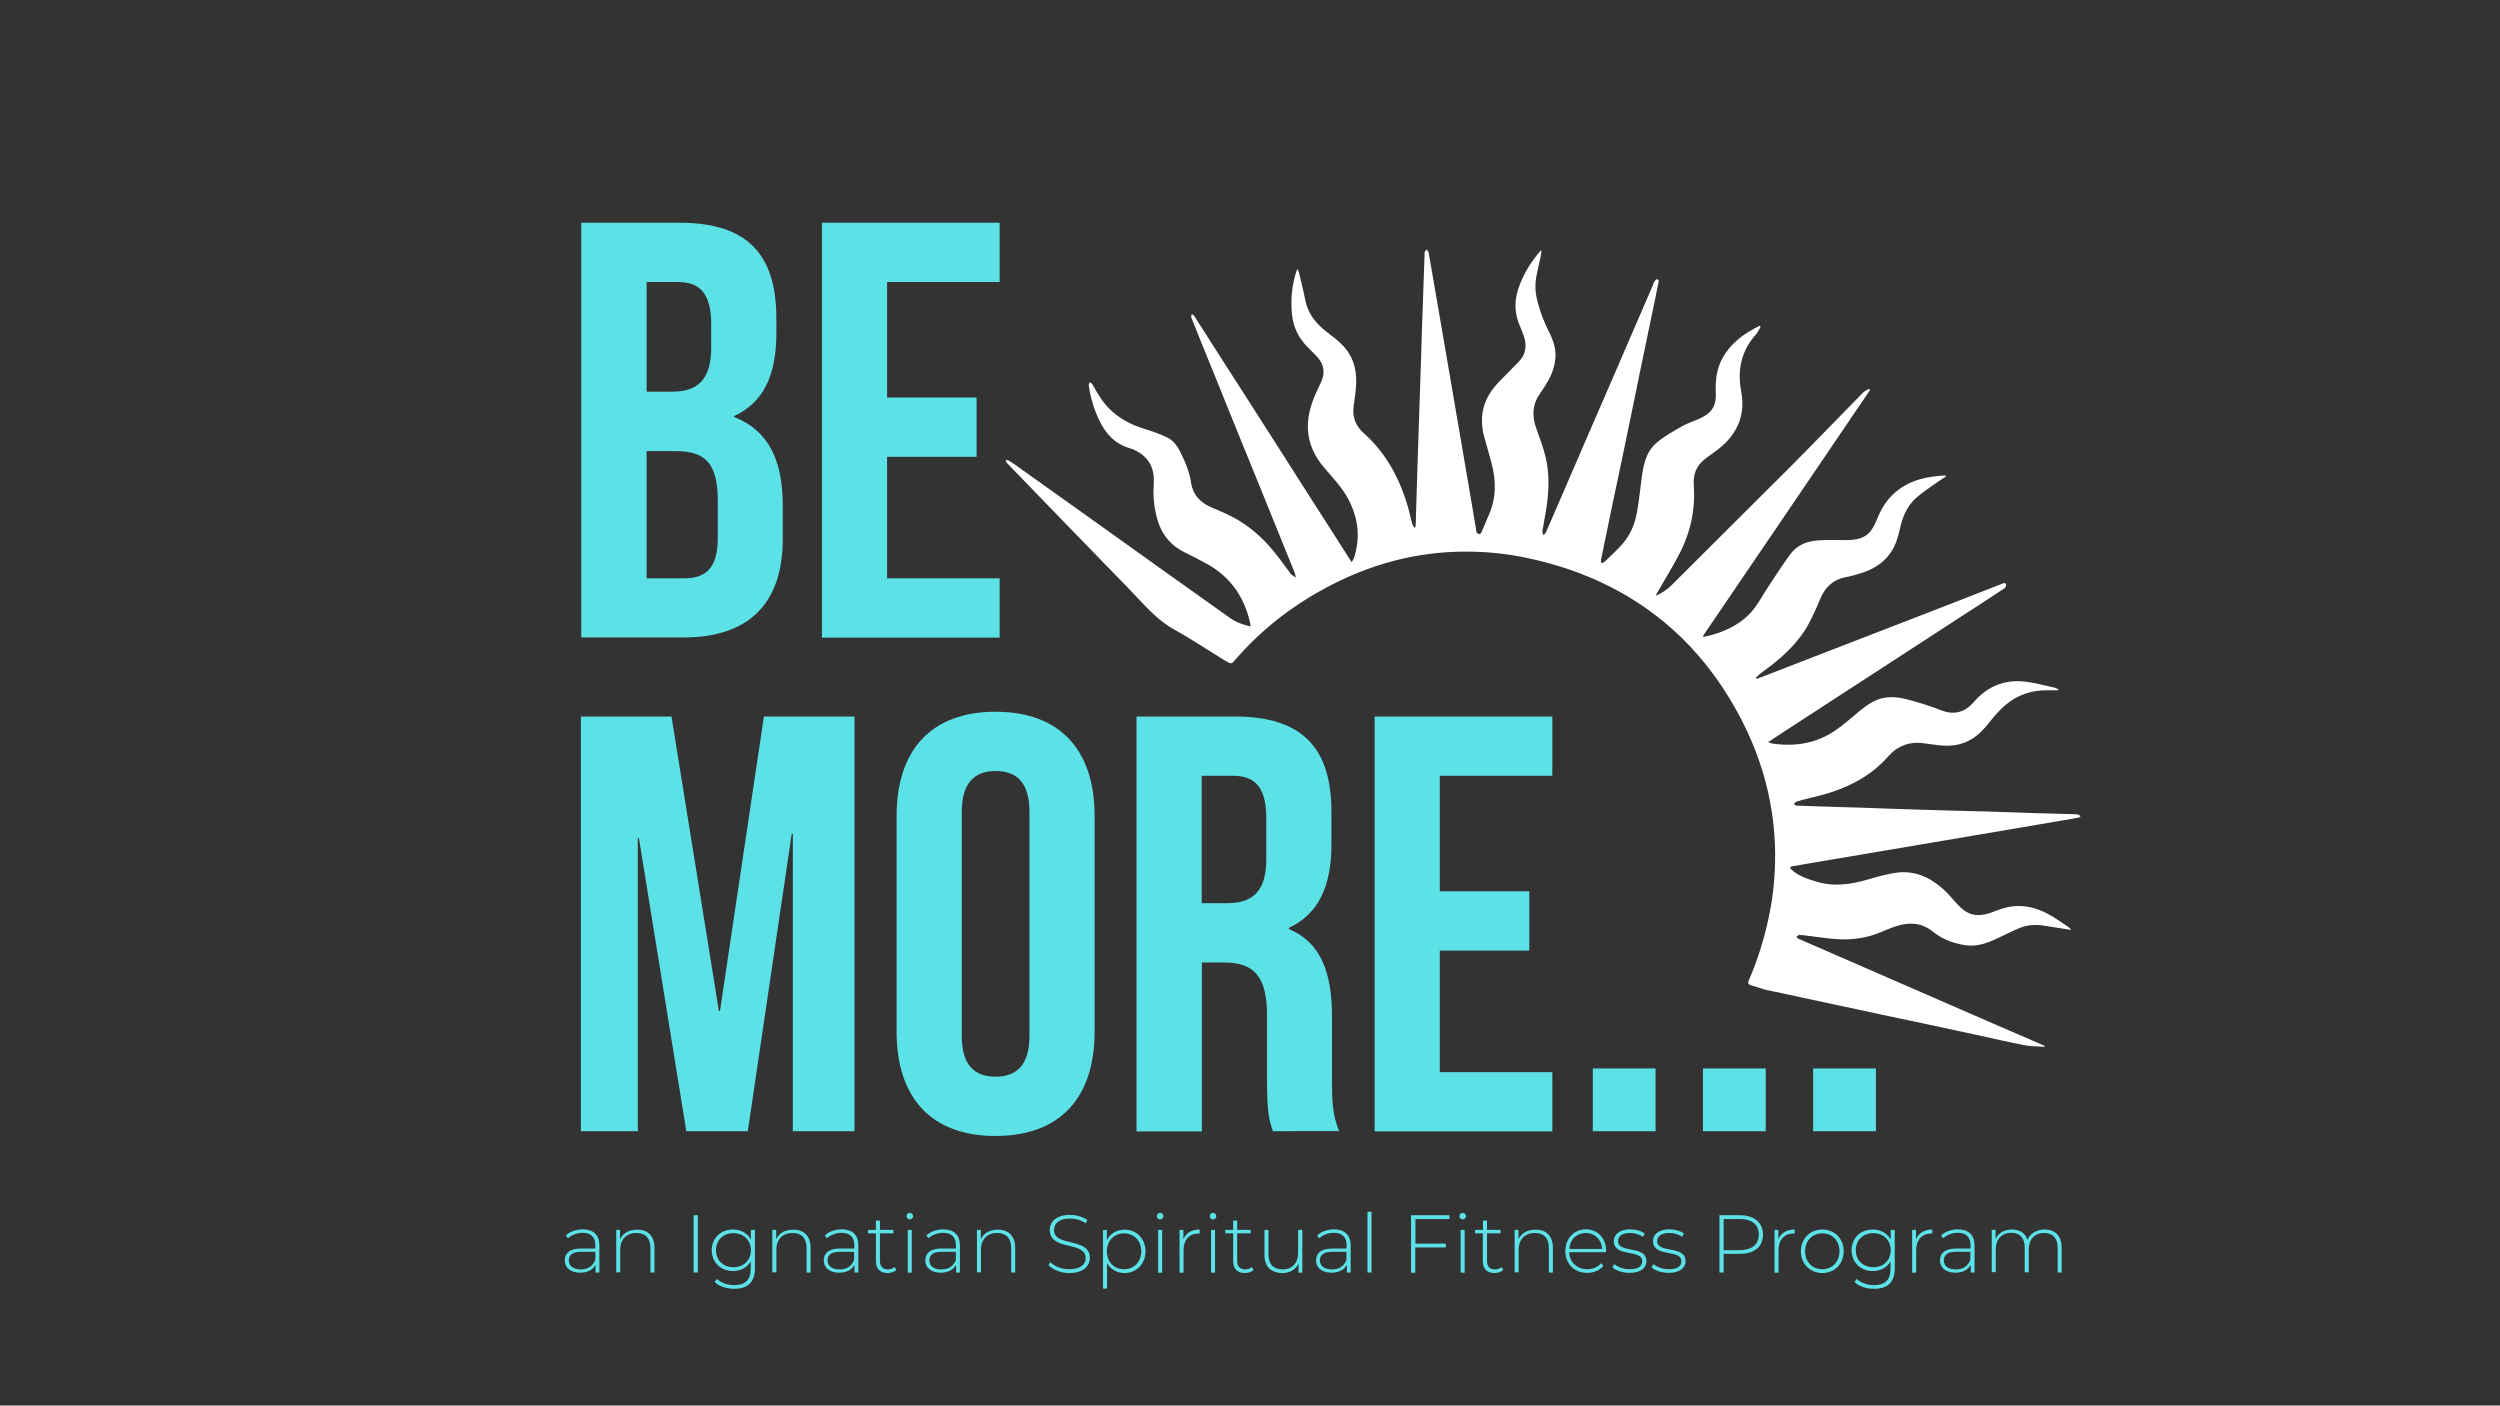
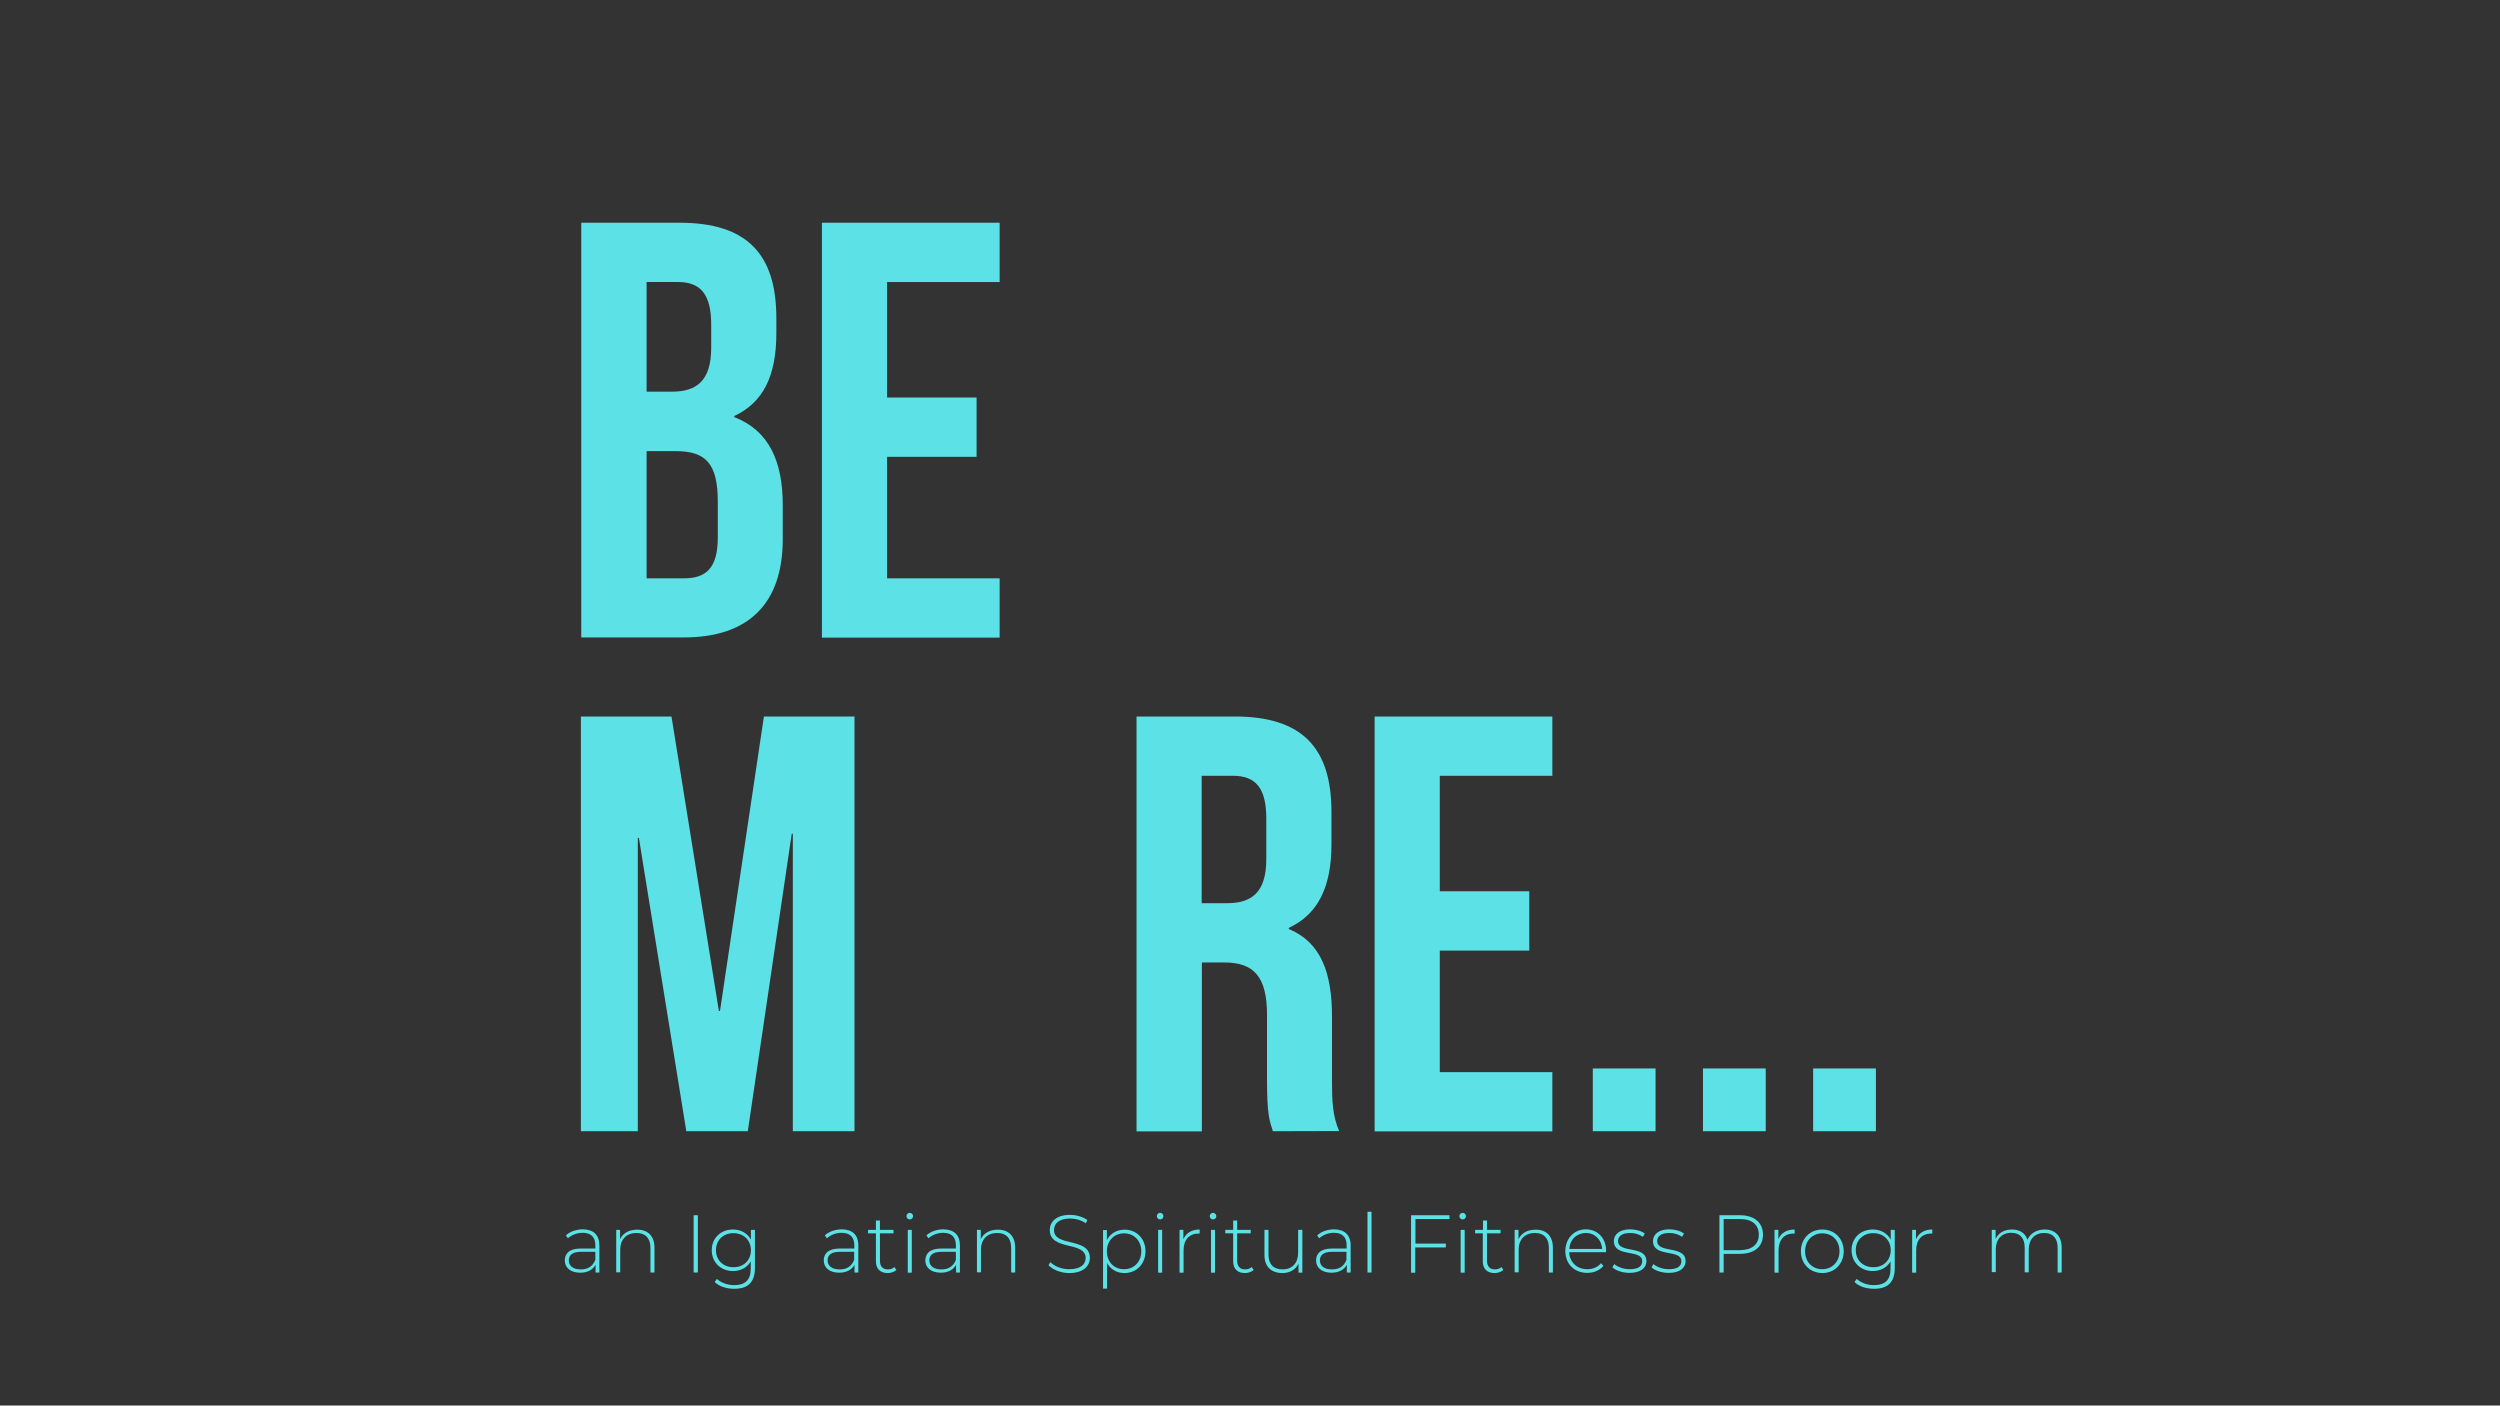
<svg xmlns="http://www.w3.org/2000/svg" id="Layer_1" x="0px" y="0px" viewBox="0 0 1366 768" style="enable-background:new 0 0 1366 768;" xml:space="preserve">
  <rect x="0" y="0" width="1366" height="768" fill="#333333" stroke="none" />
  <style type="text/css">	.st0{display:none;}	.st1{display:none;fill:#FFFFFF;}	.st2{fill:#FFFFFF;}	.st3{fill:#5CE1E6;}</style>
  <g id="Layer_1_00000065048426785141900280000016213573234963297432_" class="st0">
    <image style="display:inline;overflow:visible;enable-background:new    ;" width="5990" height="3371" transform="matrix(0.228 0 0 0.228 0.412 -0.141)">	</image>
  </g>
  <g id="Layer_2_00000129919353641432347990000009517438711431732670_">
    <g>
      <path class="st1" d="M1238.9,768.4c-397.8,0-795.7,0-1193.5,0c0-253,0-506,0-759c397.8,0,795.7,0,1193.5,0   C1238.9,262.4,1238.9,515.4,1238.9,768.4z M1147.9,659.6c-1.1-1.2-1.6-1.9-2.2-2.3c-6.6-4.3-12.9-9.1-19.8-12.7   c-9.8-5.1-20.4-7.9-31.7-6.8c-7.1,0.7-13.6,3.3-20.2,5.8c-4,1.5-8.4,2.5-12.6,2.4c-8.6-0.1-14.7-5.4-20.1-11.5   c-4.1-4.5-8.1-9.2-12.7-13.2c-12-10.6-26.1-16.8-42.3-14.7c-9,1.1-17.9,3.7-26.7,6.3c-16.1,4.7-32.2,7.1-48.8,1.9   c-8.1-2.5-15.9-5.2-22.4-11c-0.6-0.6-1-1.4-1.5-2.2c0.8-0.4,1.5-0.9,2.3-1c5.7-1,11.4-2,17.1-3c40.5-6.9,81-13.7,121.5-20.6   c29.7-5,59.4-10,89.1-15c12.5-2.1,25-4.2,37.5-6.4c0.8-0.1,1.5-1,2.3-1.6c-0.8-0.5-1.5-1.1-2.3-1.4c-0.9-0.3-1.8-0.3-2.8-0.3   c-12.2-0.3-24.3-0.6-36.5-1c-15.4-0.5-30.7-1.1-46.1-1.6c-18.7-0.6-37.4-1-56.1-1.6c-20.3-0.6-40.6-1.4-61-2.1   c-19.6-0.7-39.2-1.2-58.7-1.9c-1,0-1.9-0.9-2.9-1.3c0.9-0.8,1.6-2.2,2.6-2.5c5.3-1.6,10.7-3,16.2-4.2c26.8-6.3,51-17,69.6-38.4   c8.2-9.4,19.3-13.2,31.9-11.6c6.2,0.8,12.5,1.9,18.7,2.3c13.6,0.8,25.6-3.4,35.2-13.1c5.2-5.2,9.4-11.2,14.3-16.7   c11.7-13.2,26.1-21.1,44-21.5c4.3-0.1,8.7,0,13.1,0c0.1-0.3,0.1-0.6,0.2-0.8c-1-0.5-2-1.2-3.1-1.5c-8.6-1.9-17.1-4.3-25.8-5.5   c-20.1-2.9-36.8,3.5-50,19.1c-7.3,8.6-17.2,12.3-29.5,7.5c-9.3-3.6-19-6.6-28.6-9.3c-7.3-2.1-14.9-3.6-22.7-2.7   c-9.8,1.2-17.5,6.4-24.9,12.5s-14.6,12.6-22.5,18c-17.7,12.2-37.6,15.4-58.6,12.4c-1.2-0.2-2.3-0.7-4.1-1.4c5-3.3,9.2-6,13.4-8.8   c31.1-20.2,62.1-40.3,93.2-60.5c26.4-17.1,52.7-34.3,79.1-51.4c11.3-7.3,22.6-14.6,33.8-22c0.9-0.6,1.6-2.4,1.3-3.4   c-0.4-2-2-1.4-3.5-0.8c-27.2,10.6-54.3,21.2-81.5,31.7c-48.3,18.7-96.6,37.4-144.9,56.1c-0.6,0.2-1.4,0.2-2.1,0.3   c-0.1-0.3-0.3-0.6-0.4-0.9c1.6-1.4,3.1-2.9,4.7-4.2c4.6-3.6,9.3-6.9,13.7-10.6c11.7-9.7,22.3-20.4,29.8-33.8   c4.4-7.8,8-16.1,11.4-24.4c4.5-10.9,11.7-18,23.5-20.3c4.9-1,9.7-2.3,14.4-3.8c11-3.5,20.6-9.1,27.4-18.8c4.6-6.5,7-14,8.7-21.7   c2.4-10.9,6.4-21.2,14.7-28.9c5.8-5.4,12.6-9.6,19.1-14.3c3-2.1,6.1-4.1,9.1-6.1c-0.1-0.3-0.2-0.7-0.2-1c-2.5,0.2-4.9,0.2-7.4,0.5   c-11.4,1.3-22.4,3.8-32.3,9.9c-10.9,6.7-18.5,16.3-23.3,28.2c-1.7,4.3-3.6,8.7-6.3,12.4c-5.8,8-14.5,9-23.6,9   c-8.6-0.1-17.3-0.3-25.9,0.4c-9.9,0.7-19,4.2-25.1,12.4c-7.3,9.8-13.8,20-20.6,30.2c-4.6,6.9-8.4,14.3-13.5,20.8   c-10.2,13.2-24.4,20.4-40.3,24.7c-2.1,0.6-4.3,1-6.5,1.6c-0.2-0.3-0.4-0.5-0.7-0.8c51.7-76.1,103.4-152.3,155.1-228.4   c-0.4-0.4-0.7-0.8-1.1-1.2c-1.9,1.3-4.2,2.3-5.8,3.9c-22.8,23.1-45.3,46.5-68.1,69.4c-36.4,36.5-73,72.8-109.5,109.2   c-4,4-8.5,7-14.5,9.5c0.8-1.6,1.1-2.4,1.6-3.1c6.6-11.5,13.6-22.7,19.8-34.4c10.6-20.1,15.7-41.5,14.1-64.3   c-0.6-8.4,1.2-16.2,7.2-22.3c3.1-3.1,6.8-5.7,10.4-8.2c8.4-5.9,15.8-12.6,21-21.6c6.5-11.2,7.8-23.3,5.5-35.7   c-3.8-19.8-0.2-37.6,13.4-52.9c1.9-2.1,3.1-4.9,4.6-7.4c-0.3-0.3-0.6-0.6-0.9-1c-2.7,1.4-5.4,2.8-8,4.3   c-10.8,6.2-20,14.2-26.3,25.2c-5.7,10-7,20.9-6.5,32.1c0.6,12.3-3.5,19.2-14.7,24.3c-5.6,2.6-11.6,4.5-17,7.6   c-8.1,4.6-16.3,9.2-23.3,15.1c-9.8,8.3-12.2,20.5-13.9,32.7c-1.4,10.4-2.4,21-4.2,31.3c-1.9,10.9-5.9,21.2-13.3,29.7   c-5.2,6-11.2,11.3-16.9,16.8c-0.8,0.8-2,1-3,1.5c-0.1-1.1-0.6-2.4-0.4-3.4c3.6-17.8,7.3-35.7,11-53.5c3.6-17.5,7.4-35,11-52.5   c4.4-21.5,8.7-43,13.2-64.5c5.3-25.6,10.7-51.2,16-76.9c0.7-3.1,1.3-6.3,1.9-9.4c0.3-1.5,1-3.4-1.2-3.7c-0.8-0.1-2,1.6-2.7,2.6   c-0.8,1.3-1.2,2.9-1.8,4.3C746.1,90.1,734.1,118,722,146c-8.1,18.8-16.3,37.6-24.4,56.4c-11,25.6-22,51.1-33.1,76.7   c-1.7,4-3.4,8-5.2,11.9c-0.4,0.8-1.5,1.3-2.3,2c-0.3-1-0.6-2-0.9-3c-0.1-0.3,0.1-0.6,0.1-0.9c1.3-7.2,2.7-14.4,3.8-21.7   c2.4-15.4,3-31-0.6-46.2c-2.2-9.3-5.5-18.4-8.8-27.4c-4.1-11.4-3.7-22,3.4-32.2c2.8-4,5.4-8.1,7.8-12.3c3.5-6.2,5.8-12.8,6.5-19.9   c1-8.9-1.6-17-5.6-24.8c-4.8-9.4-8.4-19.1-11-29.3c-2-8-2.3-15.9-0.6-24c1.4-6.6,2.8-13.1,4.2-19.7c0.2-1,0-2,0-3.6   c-9.5,11-16.6,22.5-21.1,35.6c-3.3,9.5-3.9,19.3-0.9,29c1.6,5,3.9,9.8,5.7,14.8c3.2,9.1,2.2,17.5-4.8,24.7   c-5.9,6-11.8,12.2-17.8,18.2c-14.4,14.5-19.3,31.6-13.9,51.5c2.2,8.2,4.6,16.3,6.7,24.5c4.2,16,4.5,31.9-2.3,47.4   c-2.4,5.6-4.7,11.3-7.1,16.9c-0.3,0.7-1.3,1.5-1.9,1.5c-0.9-0.1-1.8-0.8-2.4-1.6c-0.4-0.5-0.4-1.4-0.5-2.1   c-2.2-13.2-4.4-26.3-6.7-39.5c-8.5-49.5-17-99.1-25.5-148.6c-4-23.3-8-46.7-12.1-70c-0.2-1-1.3-1.9-2-2.8c-0.6,1-1.6,2-1.7,3   c-0.6,15-1.1,30-1.6,44.9c-0.6,17.1-1.1,34.3-1.6,51.5c-0.6,17.1-1.1,34.3-1.7,51.4c-0.6,16.8-1.1,33.7-1.7,50.5   c-0.5,17.1-1,34.3-1.6,51.4c-0.1,1.7-0.2,3.3-0.3,5c-0.3,0.1-0.7,0.2-1,0.3c-0.7-1.2-1.7-2.4-2-3.7c-1.2-4.5-2.1-9.1-3.4-13.5   c-7.5-27.2-20.1-51.3-41.5-70.4c-6.7-6-10.3-13.5-9.6-22.6c0.4-6.1,1.6-12.1,2.2-18.2c1.4-14.9-1-28.9-11.6-40.1   c-4.7-5-10.4-9.1-15.9-13.3c-9.6-7.5-16.9-16.3-19.4-28.6c-1.8-8.7-4-17.3-6-26c-0.2-1-0.7-2-1.3-3.7c-0.6,1.3-0.9,1.9-1.1,2.6   c-4.2,12.8-5.2,25.8-4.1,39.2c1,12.4,6.3,22.6,14.9,31.2c2.9,2.9,6,5.7,8.7,8.8c6.1,6.8,7.5,14.5,3.6,23c-1.5,3.2-3,6.4-4.5,9.6   c-4.8,10.5-8.1,21.3-7.9,32.9c0.3,14.3,5.9,26.5,15,37.2c8,9.4,16.6,18.3,22.4,29.3c9.4,17.6,11.5,36,5.1,55.1   c-0.4,1.1-1.1,2-1.8,3.4c-0.9-1.4-1.5-2.2-2.1-3c-11.4-17.9-22.9-35.7-34.3-53.6c-20.1-31.5-40.3-62.9-60.4-94.4   c-16.5-25.8-33-51.6-49.5-77.4c-0.5-0.7-1.5-1-2.3-1.5c-0.2,1-0.8,2.1-0.5,2.9c7.2,18,14.5,35.9,21.8,53.8   c13,32.1,26.1,64.2,39.1,96.3c11.7,29,23.5,57.9,35.1,86.9c0.6,1.4,0.6,3,1,4.5c-1.4-1-2.9-1.9-4.2-3c-0.3-0.2-0.4-0.7-0.7-1   c-4.8-6.5-9.4-13.1-14.5-19.3c-11-13.4-23.7-24.9-39.1-33c-6.7-3.5-13.7-6.3-20.6-9.3c-9.9-4.3-16.4-11.5-18.1-22.4   c-1.7-10.6-5.9-20.2-10.6-29.7c-2.7-5.4-6.6-10.1-12-12.6c-6.9-3.2-14.1-5.8-21.4-8c-12.1-3.7-22.9-9.5-31.9-18.4   c-6.6-6.6-11.2-14.6-15.7-22.6c-0.5-0.9-1.7-1.4-2.6-2.1c-0.3,1.1-0.9,2.2-0.8,3.2c1.7,11.4,5,22.4,10,32.8   c5.9,12,14.1,21.2,27.5,25.2c4.7,1.4,9.4,4.1,13.2,7.2c8.1,6.7,10.1,16.1,9.5,26.1c-0.6,9.7,0.1,19.1,2.3,28.6   c3.5,15.4,11.4,27.1,25.5,34.4c7.4,3.8,15,7.5,22.3,11.6c21.3,12,34,30.3,39.5,53.9c0.3,1.1,0.3,2.3,0.5,3.9   c-7.2-1.7-13.6-4-19.2-8c-17.8-12.7-35.8-25.4-53.6-38.1c-24.7-17.6-49.3-35.3-73.9-52.9c-22.6-16.2-45.3-32.3-68-48.4   c-3.4-2.4-6.8-4.7-10.3-6.9c-0.6-0.4-1.5-0.2-2.2-0.3c0.2,0.7,0.3,1.5,0.6,2.2c0.2,0.4,0.7,0.7,1.1,1.1   c37.8,39.1,75.6,78.3,113.6,117.2c12.7,13,24.2,27.4,40.7,36.5c16.4,9.1,32.1,19.7,48.2,29.5c5.4,3.3,5.5,3.2,9.7-1.7   c23.4-27.1,51.1-48.7,82.5-65.7c41.1-22.2,84.8-34.3,131.8-34.1c18.5,0.1,36.7,1.9,54.8,5.6c27.2,5.6,53.4,14.2,78.2,26.8   c20.9,10.6,40.1,23.5,57.6,39c24.2,21.5,43.8,46.8,59.5,75c13.5,24.3,23.7,49.8,29.9,77c4.8,21.4,6.9,43,6.4,65   c-0.4,17.6-2.5,35.1-6.2,52.3c-4.3,19.9-10.4,39.2-18.5,57.9c-0.7,1.6-0.6,2.7,1,3.6c2.8,1.6,5.4,3.4,8.2,5   c0.6,0.3,1.4,0.3,2.2,0.2c1.2-0.1,2.5-0.7,3.6-0.5c11.7,2.4,23.3,4.9,34.9,7.4c9.5,2,19,4.1,28.5,6.1c14.8,3.2,29.5,6.4,44.3,9.6   c14.5,3.1,29,6.1,43.4,9.2c15,3.2,29.9,6.5,44.9,9.7c15.1,3.2,30.1,6.7,45.2,9.6c5.8,1.1,11.9,1,17.9,1.4c0-0.3,0-0.6,0.1-0.9   c-0.4-0.2-0.7-0.4-1.1-0.6c-15.7-6.8-31.4-13.5-47-20.3c-31.6-13.7-63.2-27.5-94.8-41.2c-19.7-8.6-39.5-17.2-59.2-25.8   c-8.8-3.8-17.7-7.6-26.5-11.5c-0.8-0.3-1.2-1.4-1.8-2.1c0.9-0.5,1.7-1.4,2.6-1.4c2.2-0.1,4.3,0.2,6.5,0.5   c9.1,1.1,18.2,2.5,27.4,3.3c12.9,1,25.6-0.4,37.8-4.8c6.5-2.3,12.8-5.3,19.4-7.4c11.9-3.8,23.4-2.7,33.4,5.4   c5.2,4.2,10.8,7.3,17,9.4c5,1.7,10.2,2.9,15.3,3.4c9.4,0.9,18.2-2.1,26.6-6.1c7-3.3,13.9-7,21-9.9s14.5-3.8,22.2-2.6   C1130,656.9,1138.4,658.1,1147.9,659.6z" />
-       <path class="st2" d="M956,538.1c-0.9-0.6-1-1.2-0.6-2.1c4.8-11,8.4-22.4,10.9-34.1c2.2-10.1,3.4-20.4,3.6-30.8   c0.3-12.9-1-25.6-3.8-38.2c-3.6-16-9.6-31-17.6-45.3c-9.3-16.6-20.8-31.5-35-44.1c-10.3-9.1-21.6-16.8-33.9-23   c-14.6-7.4-30-12.5-46-15.8c-10.6-2.2-21.4-3.3-32.2-3.3c-27.6-0.1-53.4,7-77.5,20.1c-18.5,10-34.8,22.7-48.6,38.6   c-2.5,2.9-2.5,2.9-5.7,1c-9.5-5.8-18.7-12-28.3-17.3c-9.7-5.4-16.4-13.8-23.9-21.5c-22.4-22.9-44.6-46-66.9-69   c-0.2-0.2-0.5-0.4-0.6-0.6c-0.2-0.4-0.2-0.9-0.3-1.3c0.4,0,1-0.1,1.3,0.1c2.1,1.3,4.1,2.6,6.1,4.1c13.3,9.5,26.7,19,40,28.5   c14.5,10.4,29,20.8,43.5,31.1c10.5,7.5,21,14.9,31.5,22.4c3.3,2.4,7.1,3.7,11.3,4.7c-0.1-0.9-0.2-1.6-0.3-2.3   c-3.2-13.9-10.7-24.7-23.2-31.7c-4.3-2.4-8.7-4.6-13.1-6.8c-8.3-4.3-13-11.2-15-20.3c-1.3-5.6-1.7-11.1-1.3-16.8   c0.4-5.9-0.9-11.4-5.6-15.4c-2.2-1.9-5-3.4-7.8-4.2c-7.9-2.4-12.7-7.7-16.2-14.8c-3-6.1-4.9-12.6-5.9-19.3   c-0.1-0.6,0.3-1.3,0.5-1.9c0.5,0.4,1.3,0.7,1.5,1.2c2.6,4.7,5.3,9.4,9.2,13.3c5.3,5.3,11.7,8.7,18.8,10.9   c4.3,1.3,8.5,2.8,12.6,4.7c3.2,1.5,5.5,4.3,7.1,7.4c2.8,5.6,5.3,11.2,6.2,17.5c1,6.4,4.8,10.6,10.6,13.2c4.1,1.8,8.2,3.4,12.1,5.5   c9.1,4.7,16.6,11.5,23,19.4c3,3.7,5.7,7.6,8.6,11.4c0.1,0.2,0.2,0.5,0.4,0.6c0.8,0.6,1.7,1.2,2.5,1.7c-0.2-0.9-0.2-1.8-0.6-2.7   c-6.9-17.1-13.8-34.1-20.7-51.1c-7.7-18.9-15.4-37.8-23-56.7c-4.3-10.5-8.6-21.1-12.8-31.7c-0.2-0.5,0.2-1.1,0.3-1.7   c0.5,0.3,1.1,0.5,1.3,0.9c9.7,15.2,19.4,30.4,29.2,45.6c11.8,18.5,23.7,37,35.5,55.6c6.7,10.5,13.5,21,20.2,31.6   c0.3,0.5,0.7,1,1.2,1.8c0.4-0.8,0.8-1.4,1.1-2c3.8-11.3,2.5-22.1-3-32.5c-3.4-6.4-8.5-11.7-13.2-17.2c-5.4-6.3-8.7-13.5-8.9-21.9   c-0.1-6.8,1.9-13.2,4.7-19.4c0.9-1.9,1.8-3.7,2.6-5.6c2.3-5,1.5-9.5-2.1-13.5c-1.6-1.8-3.4-3.5-5.1-5.2   c-5.1-5.1-8.1-11.1-8.8-18.4c-0.7-7.9,0-15.6,2.4-23.1c0.1-0.4,0.3-0.7,0.7-1.5c0.3,1,0.6,1.6,0.8,2.2c1.2,5.1,2.5,10.2,3.5,15.3   c1.5,7.2,5.8,12.4,11.4,16.8c3.2,2.5,6.6,4.9,9.3,7.9c6.2,6.6,7.7,14.8,6.8,23.6c-0.3,3.6-1,7.1-1.3,10.7   c-0.4,5.3,1.7,9.8,5.7,13.3c12.5,11.2,20,25.5,24.4,41.4c0.7,2.6,1.3,5.3,2,8c0.2,0.8,0.8,1.5,1.2,2.2c0.2-0.1,0.4-0.1,0.6-0.2   c0.1-1,0.2-2,0.2-3c0.3-10.1,0.6-20.2,0.9-30.3c0.3-9.9,0.7-19.8,1-29.7c0.3-10.1,0.7-20.2,1-30.3s0.6-20.2,1-30.3   c0.3-8.8,0.6-17.6,0.9-26.4c0-0.6,0.6-1.2,1-1.8c0.4,0.5,1.1,1,1.2,1.6c2.4,13.7,4.7,27.5,7.1,41.2c5,29.2,10,58.3,15,87.5   c1.3,7.7,2.6,15.5,3.9,23.2c0.1,0.4,0,0.9,0.3,1.2c0.4,0.4,0.9,0.8,1.4,0.9c0.3,0,0.9-0.5,1.1-0.9c1.4-3.3,2.8-6.6,4.2-9.9   c4-9.1,3.9-18.5,1.4-27.9c-1.3-4.8-2.6-9.6-4-14.4c-3.2-11.7-0.3-21.7,8.2-30.3c3.5-3.5,7-7.1,10.5-10.7c4.2-4.2,4.7-9.2,2.8-14.5   c-1-2.9-2.4-5.7-3.3-8.7c-1.8-5.7-1.4-11.5,0.5-17.1c2.6-7.7,6.8-14.5,12.4-20.9c0,0.9,0.1,1.5,0,2.1c-0.8,3.9-1.7,7.7-2.5,11.6   c-1,4.7-0.8,9.4,0.4,14.1c1.5,6,3.7,11.7,6.5,17.2c2.3,4.6,3.9,9.3,3.3,14.6c-0.4,4.2-1.8,8.1-3.8,11.7c-1.4,2.5-3,4.9-4.6,7.2   c-4.2,6-4.4,12.3-2,18.9c1.9,5.3,3.9,10.7,5.2,16.1c2.1,9,1.7,18.1,0.4,27.2c-0.7,4.3-1.5,8.5-2.2,12.8c0,0.2-0.1,0.4-0.1,0.5   c0.2,0.6,0.4,1.2,0.5,1.8c0.5-0.4,1.1-0.7,1.3-1.2c1.1-2.3,2.1-4.7,3.1-7c6.5-15,13-30.1,19.5-45.1c4.8-11.1,9.6-22.1,14.4-33.2   c7.1-16.4,14.2-32.9,21.3-49.3c0.4-0.8,0.6-1.8,1-2.5c0.4-0.6,1.1-1.6,1.6-1.5c1.3,0.2,0.9,1.3,0.7,2.2c-0.4,1.8-0.8,3.7-1.1,5.5   c-3.1,15.1-6.3,30.2-9.4,45.2c-2.6,12.6-5.1,25.3-7.8,37.9c-2.1,10.3-4.3,20.6-6.5,30.9c-2.2,10.5-4.3,21-6.5,31.5   c-0.1,0.6,0.1,1.3,0.2,2c0.6-0.3,1.3-0.5,1.8-0.9c3.4-3.3,6.9-6.4,9.9-9.9c4.3-5,6.7-11,7.8-17.5c1.1-6.1,1.7-12.3,2.5-18.4   c1-7.2,2.4-14.3,8.2-19.2c4.1-3.5,9-6.2,13.7-8.9c3.2-1.8,6.7-2.9,10-4.4c6.6-3,9-7.1,8.6-14.3c-0.3-6.6,0.5-13,3.8-18.9   c3.7-6.5,9.1-11.2,15.5-14.9c1.5-0.9,3.1-1.7,4.7-2.5c0.2,0.2,0.4,0.4,0.5,0.6c-0.9,1.5-1.6,3.1-2.7,4.3c-8,9-10.1,19.5-7.9,31.1   c1.4,7.3,0.6,14.5-3.2,21c-3,5.3-7.4,9.2-12.4,12.7c-2.1,1.5-4.3,3-6.1,4.8c-3.6,3.6-4.6,8.2-4.2,13.1c0.9,13.4-2,26-8.3,37.8   c-3.6,6.9-7.7,13.5-11.6,20.3c-0.3,0.4-0.5,0.9-0.9,1.8c3.5-1.5,6.2-3.3,8.5-5.6c21.5-21.4,43-42.8,64.5-64.3   c13.5-13.5,26.7-27.3,40.1-40.9c0.9-1,2.3-1.5,3.4-2.3c0.2,0.2,0.4,0.5,0.6,0.7c-30.4,44.8-60.8,89.6-91.3,134.4   c0.1,0.2,0.3,0.3,0.4,0.5c1.3-0.3,2.6-0.6,3.8-0.9c9.3-2.5,17.7-6.8,23.7-14.5c3-3.8,5.2-8.2,7.9-12.2c4-6,7.8-12,12.1-17.8   c3.6-4.8,9-6.9,14.8-7.3c5.1-0.4,10.2-0.2,15.3-0.2c5.3,0,10.5-0.6,13.9-5.3c1.6-2.2,2.7-4.8,3.7-7.3c2.9-7,7.3-12.6,13.7-16.6   c5.8-3.6,12.3-5.1,19-5.8c1.4-0.2,2.9-0.2,4.3-0.3c0,0.2,0.1,0.4,0.1,0.6c-1.8,1.2-3.6,2.3-5.4,3.6c-3.8,2.7-7.8,5.3-11.2,8.4   c-4.9,4.5-7.2,10.6-8.6,17c-1,4.6-2.4,8.9-5.1,12.8c-4,5.7-9.7,9-16.1,11c-2.8,0.9-5.6,1.7-8.5,2.2c-6.9,1.4-11.2,5.6-13.8,12   c-2,4.9-4.2,9.7-6.7,14.3c-4.4,7.8-10.6,14.2-17.5,19.9c-2.6,2.2-5.4,4.1-8.1,6.2c-1,0.8-1.9,1.6-2.8,2.5c0.1,0.2,0.2,0.3,0.2,0.5   c0.4,0,0.9,0,1.2-0.2c28.4-11,56.9-22,85.3-33c16-6.2,32-12.4,48-18.7c0.9-0.3,1.8-0.7,2,0.5c0.1,0.6-0.3,1.7-0.8,2   c-6.6,4.4-13.2,8.7-19.9,13c-15.5,10.1-31,20.2-46.6,30.3c-18.3,11.9-36.6,23.7-54.8,35.6c-2.5,1.6-5,3.3-7.9,5.2   c1.1,0.4,1.7,0.7,2.4,0.8c12.4,1.8,24.1-0.1,34.5-7.3c4.6-3.2,8.8-7,13.2-10.6c4.3-3.5,8.9-6.7,14.6-7.3c4.6-0.5,9,0.3,13.3,1.6   c5.7,1.6,11.3,3.3,16.8,5.5c7.3,2.8,13.1,0.6,17.4-4.4c7.8-9.1,17.6-12.9,29.4-11.2c5.1,0.7,10.1,2.1,15.2,3.2   c0.6,0.1,1.2,0.6,1.8,0.9c0,0.2-0.1,0.3-0.1,0.5c-2.6,0-5.1-0.1-7.7,0c-10.6,0.3-19,4.9-25.9,12.7c-2.9,3.2-5.4,6.8-8.4,9.8   c-5.7,5.7-12.7,8.2-20.7,7.7c-3.7-0.2-7.4-0.9-11-1.3c-7.4-1-13.9,1.3-18.8,6.8c-11,12.6-25.2,18.9-41,22.6   c-3.2,0.7-6.4,1.6-9.5,2.5c-0.6,0.2-1,0.9-1.5,1.4c0.6,0.3,1.1,0.8,1.7,0.8c11.5,0.4,23,0.8,34.6,1.1c12,0.4,23.9,0.9,35.9,1.2   c11,0.4,22,0.6,33,0.9c9,0.3,18.1,0.6,27.1,0.9c7.2,0.2,14.3,0.4,21.5,0.6c0.5,0,1.1,0,1.6,0.2s0.9,0.5,1.4,0.8   c-0.5,0.3-0.9,0.9-1.4,0.9c-7.4,1.3-14.7,2.5-22.1,3.8c-17.5,3-35,5.9-52.5,8.9c-23.8,4-47.7,8.1-71.5,12.1   c-3.4,0.6-6.7,1.1-10,1.7c-0.5,0.1-0.9,0.4-1.4,0.6c0.3,0.4,0.5,0.9,0.9,1.3c3.8,3.4,8.4,5,13.2,6.4c9.7,3.1,19.2,1.7,28.7-1.1   c5.2-1.5,10.4-3,15.7-3.7c9.6-1.2,17.8,2.4,24.9,8.7c2.7,2.4,5,5.1,7.4,7.8c3.2,3.6,6.8,6.7,11.9,6.7c2.5,0,5.1-0.5,7.4-1.4   c3.9-1.5,7.7-3,11.9-3.4c6.7-0.7,12.9,1,18.7,4c4.1,2.1,7.8,4.9,11.7,7.5c0.4,0.2,0.6,0.7,1.3,1.4c-5.6-0.9-10.5-1.6-15.5-2.4   c-4.5-0.7-8.9-0.2-13,1.5c-4.2,1.7-8.3,3.9-12.4,5.8c-5,2.3-10.1,4.1-15.6,3.6c-3.1-0.3-6.1-1-9-2c-3.6-1.2-7-3.1-10-5.5   c-5.9-4.8-12.6-5.4-19.6-3.2c-3.9,1.2-7.6,3-11.4,4.4c-7.2,2.6-14.7,3.4-22.2,2.8c-5.4-0.4-10.7-1.3-16.1-1.9   c-1.3-0.2-2.5-0.3-3.8-0.3c-0.5,0-1,0.5-1.5,0.8c0.3,0.4,0.6,1,1,1.2c5.2,2.3,10.4,4.5,15.6,6.8c11.6,5.1,23.2,10.1,34.9,15.2   c18.6,8.1,37.2,16.2,55.8,24.3c9.2,4,18.5,8,27.7,12c0.2,0.1,0.4,0.2,0.6,0.3c0,0.2,0,0.4,0,0.5c-3.5-0.3-7.1-0.2-10.5-0.8   c-8.9-1.7-17.8-3.8-26.6-5.7c-8.8-1.9-17.6-3.8-26.4-5.7c-8.5-1.8-17-3.6-25.6-5.4c-8.7-1.9-17.4-3.8-26.1-5.6   c-5.6-1.2-11.2-2.4-16.8-3.6c-6.8-1.5-13.7-3-20.6-4.4" />
    </g>
    <g>
      <path class="st3" d="M424.2,173.9v8.1c0,23.3-7.1,37.9-23,45.3v0.6c19.1,7.4,26.5,24.3,26.5,48.2v18.5c0,35-18.5,53.7-54.1,53.7   h-56V121.7h53.7C408.3,121.7,424.2,138.9,424.2,173.9z M353.3,154.1V214h13.9c13.3,0,21.4-5.8,21.4-24v-12.6   c0-16.2-5.5-23.3-18.1-23.3L353.3,154.1L353.3,154.1z M353.3,246.4V316h20.4c12,0,18.5-5.5,18.5-22.3V274c0-21-6.8-27.5-23-27.5   h-15.9V246.4z" />
      <path class="st3" d="M484.7,217.2h48.9v32.4h-48.9V316h61.5v32.4h-97.1V121.7h97.1v32.4h-61.5L484.7,217.2L484.7,217.2z" />
      <path class="st3" d="M392.8,552.4h0.6l24-160.9h49.5v226.6h-33.7V455.6h-0.6l-24,162.5H375l-25.9-160.2h-0.6v160.2h-31.1V391.5   h49.5L392.8,552.4z" />
-       <path class="st3" d="M489.9,445.9c0-36.3,19.1-57,54.1-57s54.1,20.7,54.1,57v117.8c0,36.3-19.1,57-54.1,57s-54.1-20.7-54.1-57   V445.9z M525.5,566c0,16.2,7.1,22.3,18.5,22.3c11.3,0,18.5-6.2,18.5-22.3V443.6c0-16.2-7.1-22.3-18.5-22.3   c-11.3,0-18.5,6.2-18.5,22.3V566z" />
      <path class="st3" d="M695.5,618.1c-1.9-5.8-3.2-9.4-3.2-27.8v-35.6c0-21-7.1-28.8-23.3-28.8h-12.3v92.3H621V391.5h53.7   c36.9,0,52.8,17.2,52.8,52.1v17.8c0,23.3-7.4,38.2-23.3,45.6v0.6c17.8,7.4,23.6,24.3,23.6,47.9v35c0,11,0.3,19.1,3.9,27.5   L695.5,618.1L695.5,618.1z M656.6,423.9v69.6h13.9c13.3,0,21.4-5.8,21.4-24v-22.3c0-16.2-5.5-23.3-18.1-23.3L656.6,423.9   L656.6,423.9z" />
      <path class="st3" d="M786.7,487h48.9v32.4h-48.9v66.4h61.5v32.4h-97.1V391.5h97.1v32.4h-61.5V487z" />
      <path class="st3" d="M904.6,583.8v34.3h-34.3v-34.3H904.6z" />
      <path class="st3" d="M964.8,583.8v34.3h-34.3v-34.3H964.8z" />
      <path class="st3" d="M1025,583.8v34.3h-34.3v-34.3H1025z" />
    </g>
  </g>
  <g id="Layer_3">
    <g>
      <path class="st3" d="M327.5,680.5v14.8h-2.1v-4.2c-1.5,2.7-4.3,4.3-8.4,4.3c-5.2,0-8.4-2.7-8.4-6.7c0-3.5,2.2-6.5,8.7-6.5h8v-1.9   c0-4.3-2.4-6.7-6.9-6.7c-3.2,0-6.1,1.2-8.1,3l-1.1-1.6c2.3-2.1,5.7-3.3,9.4-3.3C324.3,671.8,327.5,674.8,327.5,680.5z    M325.3,688.4V684h-8c-4.8,0-6.5,2-6.5,4.7c0,3,2.4,4.9,6.5,4.9C321.2,693.7,323.9,691.8,325.3,688.4z" />
      <path class="st3" d="M357.6,681.7v13.6h-2.2v-13.5c0-5.3-2.8-8.1-7.6-8.1c-5.5,0-8.9,3.5-8.9,9.1v12.4h-2.2V672h2.1v5.1   c1.6-3.3,4.8-5.2,9.3-5.2C353.8,671.8,357.6,675.2,357.6,681.7z" />
      <path class="st3" d="M379,664h2.3v31.3H379V664z" />
      <path class="st3" d="M412.5,672v20.8c0,7.8-3.8,11.4-11.3,11.4c-4.2,0-8.3-1.3-10.7-3.7l1.2-1.7c2.3,2.1,5.7,3.4,9.4,3.4   c6.2,0,9.1-2.9,9.1-9.1v-3.9c-1.9,3.4-5.5,5.3-9.7,5.3c-6.6,0-11.6-4.7-11.6-11.4s5-11.3,11.6-11.3c4.3,0,7.9,2,9.8,5.5V672H412.5   z M410.3,683.1c0-5.5-4-9.3-9.6-9.3c-5.5,0-9.5,3.8-9.5,9.3s4,9.3,9.5,9.3C406.3,692.5,410.3,688.6,410.3,683.1z" />
-       <path class="st3" d="M442.9,681.7v13.6h-2.2v-13.5c0-5.3-2.8-8.1-7.6-8.1c-5.5,0-8.9,3.5-8.9,9.1v12.4H422V672h2.1v5.1   c1.6-3.3,4.8-5.2,9.3-5.2C439.1,671.8,442.9,675.2,442.9,681.7z" />
      <path class="st3" d="M469,680.5v14.8h-2.1v-4.2c-1.5,2.7-4.3,4.3-8.4,4.3c-5.2,0-8.4-2.7-8.4-6.7c0-3.5,2.2-6.5,8.7-6.5h8v-1.9   c0-4.3-2.4-6.7-6.9-6.7c-3.2,0-6.1,1.2-8.1,3l-1.1-1.6c2.3-2.1,5.7-3.3,9.4-3.3C465.8,671.8,469,674.8,469,680.5z M466.7,688.4   V684h-8c-4.8,0-6.5,2-6.5,4.7c0,3,2.4,4.9,6.5,4.9C462.7,693.7,465.4,691.8,466.7,688.4z" />
      <path class="st3" d="M489.8,693.9c-1.2,1.1-3,1.7-4.8,1.7c-4.1,0-6.4-2.4-6.4-6.4v-15.3h-4.3V672h4.3v-5.1h2.2v5.1h7.4v1.9h-7.4   v15c0,3,1.5,4.7,4.3,4.7c1.4,0,2.7-0.4,3.6-1.3L489.8,693.9z" />
      <path class="st3" d="M495.3,664.5c0-1,0.8-1.8,1.8-1.8s1.8,0.8,1.8,1.8s-0.8,1.8-1.8,1.8S495.3,665.5,495.3,664.5z M496,672h2.2   v23.4H496V672z" />
      <path class="st3" d="M524.5,680.5v14.8h-2.1v-4.2c-1.5,2.7-4.3,4.3-8.4,4.3c-5.2,0-8.4-2.7-8.4-6.7c0-3.5,2.2-6.5,8.7-6.5h8v-1.9   c0-4.3-2.4-6.7-6.9-6.7c-3.2,0-6.1,1.2-8.1,3l-1.1-1.6c2.3-2.1,5.7-3.3,9.3-3.3C521.3,671.8,524.5,674.8,524.5,680.5z    M522.3,688.4V684h-8c-4.8,0-6.5,2-6.5,4.7c0,3,2.4,4.9,6.5,4.9C518.2,693.7,521,691.8,522.3,688.4z" />
      <path class="st3" d="M554.7,681.7v13.6h-2.2v-13.5c0-5.3-2.8-8.1-7.6-8.1c-5.5,0-8.9,3.5-8.9,9.1v12.4h-2.2V672h2.1v5.1   c1.6-3.3,4.8-5.2,9.3-5.2C550.8,671.8,554.7,675.2,554.7,681.7z" />
      <path class="st3" d="M572.9,691.3l1-1.7c2.1,2.2,6.1,3.9,10.3,3.9c6.3,0,9-2.7,9-6.1c0-9.4-19.6-3.8-19.6-15.3   c0-4.4,3.4-8.3,11.1-8.3c3.4,0,7,1.1,9.4,2.8l-0.8,1.8c-2.6-1.8-5.8-2.6-8.6-2.6c-6.1,0-8.8,2.8-8.8,6.3c0,9.4,19.6,3.8,19.6,15.2   c0,4.4-3.5,8.3-11.3,8.3C579.7,695.6,575.2,693.8,572.9,691.3z" />
      <path class="st3" d="M625.9,683.7c0,7-5,11.9-11.5,11.9c-4.1,0-7.6-2-9.5-5.5v14h-2.2v-32h2.1v5.5c1.8-3.6,5.4-5.7,9.6-5.7   C620.9,671.8,625.9,676.7,625.9,683.7z M623.6,683.7c0-5.9-4.1-9.8-9.4-9.8c-5.4,0-9.4,4-9.4,9.8c0,5.9,4,9.8,9.4,9.8   S623.6,689.5,623.6,683.7z" />
      <path class="st3" d="M632.1,664.5c0-1,0.8-1.8,1.8-1.8s1.8,0.8,1.8,1.8s-0.8,1.8-1.8,1.8C632.9,666.3,632.1,665.5,632.1,664.5z    M632.8,672h2.2v23.4h-2.2V672z" />
      <path class="st3" d="M655.5,671.8v2.2c-0.2,0-0.4,0-0.5,0c-5.2,0-8.3,3.4-8.3,9.2v12.2h-2.2V672h2.1v5.1   C648.1,673.7,651.1,671.8,655.5,671.8z" />
      <path class="st3" d="M661,664.5c0-1,0.8-1.8,1.8-1.8s1.8,0.8,1.8,1.8s-0.8,1.8-1.8,1.8S661,665.5,661,664.5z M661.7,672h2.2v23.4   h-2.2V672z" />
      <path class="st3" d="M685,693.9c-1.2,1.1-3,1.7-4.8,1.7c-4.1,0-6.4-2.4-6.4-6.4v-15.3h-4.3V672h4.3v-5.1h2.2v5.1h7.4v1.9H676v15   c0,3,1.5,4.7,4.3,4.7c1.4,0,2.7-0.4,3.6-1.3L685,693.9z" />
      <path class="st3" d="M711.6,672v23.4h-2.1v-5c-1.5,3.3-4.7,5.2-8.8,5.2c-6,0-9.8-3.4-9.8-9.9V672h2.2v13.5c0,5.3,2.8,8.1,7.7,8.1   c5.3,0,8.5-3.5,8.5-9.1V672H711.6z" />
      <path class="st3" d="M738,680.5v14.8h-2.1v-4.2c-1.5,2.7-4.3,4.3-8.4,4.3c-5.2,0-8.4-2.7-8.4-6.7c0-3.5,2.2-6.5,8.7-6.5h8v-1.9   c0-4.3-2.4-6.7-6.9-6.7c-3.2,0-6.1,1.2-8.1,3l-1.1-1.6c2.3-2.1,5.7-3.3,9.4-3.3C734.7,671.8,738,674.8,738,680.5z M735.7,688.4   V684h-8c-4.8,0-6.5,2-6.5,4.7c0,3,2.4,4.9,6.5,4.9C731.7,693.7,734.4,691.8,735.7,688.4z" />
      <path class="st3" d="M747.2,662.1h2.2v33.2h-2.2V662.1z" />
      <path class="st3" d="M773.4,666.1v13.4H790v2.1h-16.7v13.8H771V664h21v2.1H773.4z" />
      <path class="st3" d="M797.4,664.5c0-1,0.8-1.8,1.8-1.8s1.8,0.8,1.8,1.8s-0.8,1.8-1.8,1.8S797.4,665.5,797.4,664.5z M798.1,672h2.2   v23.4h-2.2V672z" />
      <path class="st3" d="M821.4,693.9c-1.2,1.1-3,1.7-4.8,1.7c-4.1,0-6.4-2.4-6.4-6.4v-15.3H806V672h4.3v-5.1h2.2v5.1h7.4v1.9h-7.4v15   c0,3,1.5,4.7,4.3,4.7c1.4,0,2.7-0.4,3.6-1.3L821.4,693.9z" />
      <path class="st3" d="M848.5,681.7v13.6h-2.2v-13.5c0-5.3-2.8-8.1-7.6-8.1c-5.5,0-8.9,3.5-8.9,9.1v12.4h-2.2V672h2.1v5.1   c1.6-3.3,4.8-5.2,9.3-5.2C844.7,671.8,848.5,675.2,848.5,681.7z" />
      <path class="st3" d="M877.5,684.2h-20.1c0.2,5.5,4.3,9.3,9.9,9.3c3,0,5.7-1.1,7.5-3.3l1.3,1.5c-2.1,2.5-5.3,3.8-8.8,3.8   c-7.1,0-12-4.9-12-11.9c0-6.9,4.8-11.9,11.2-11.9s11.1,4.8,11.1,11.8C877.5,683.7,877.5,684,877.5,684.2z M857.5,682.4h17.9   c-0.3-5.1-4-8.7-8.9-8.7C861.4,673.8,857.8,677.3,857.5,682.4z" />
      <path class="st3" d="M881,692.5l1-1.8c1.8,1.5,5,2.8,8.4,2.8c4.9,0,6.9-1.7,6.9-4.4c0-6.8-15.5-1.8-15.5-11c0-3.5,3-6.4,8.9-6.4   c3,0,6.2,0.9,8,2.3l-1,1.8c-2-1.4-4.5-2.1-7-2.1c-4.6,0-6.6,1.9-6.6,4.4c0,7,15.5,2.1,15.5,11c0,3.8-3.3,6.4-9.2,6.4   C886.5,695.5,882.9,694.2,881,692.5z" />
      <path class="st3" d="M902.4,692.5l1-1.8c1.8,1.5,5,2.8,8.4,2.8c4.9,0,6.9-1.7,6.9-4.4c0-6.8-15.5-1.8-15.5-11c0-3.5,3-6.4,8.9-6.4   c3,0,6.2,0.9,8,2.3l-1,1.8c-2-1.4-4.5-2.1-7-2.1c-4.6,0-6.6,1.9-6.6,4.4c0,7,15.5,2.1,15.5,11c0,3.8-3.3,6.4-9.2,6.4   C907.9,695.5,904.2,694.2,902.4,692.5z" />
      <path class="st3" d="M963.3,674.6c0,6.6-4.7,10.5-12.6,10.5h-8.9v10.2h-2.3V664h11.2C958.5,664,963.3,668,963.3,674.6z M961,674.6   c0-5.4-3.6-8.5-10.3-8.5h-8.9v17h8.9C957.4,683,961,679.9,961,674.6z" />
      <path class="st3" d="M980.6,671.8v2.2c-0.2,0-0.4,0-0.5,0c-5.2,0-8.3,3.4-8.3,9.2v12.2h-2.2V672h2.1v5.1   C973.1,673.7,976.2,671.8,980.6,671.8z" />
      <path class="st3" d="M984,683.7c0-6.9,5-11.9,11.7-11.9s11.7,4.9,11.7,11.9c0,6.9-5,11.9-11.7,11.9C989,695.5,984,690.6,984,683.7   z M1005.1,683.7c0-5.9-4-9.8-9.4-9.8s-9.4,4-9.4,9.8c0,5.9,4,9.8,9.4,9.8C1001,693.5,1005.1,689.5,1005.1,683.7z" />
      <path class="st3" d="M1035.3,672v20.8c0,7.8-3.8,11.4-11.3,11.4c-4.3,0-8.3-1.3-10.7-3.7l1.2-1.7c2.3,2.1,5.7,3.4,9.4,3.4   c6.2,0,9.1-2.9,9.1-9.1v-3.9c-1.9,3.4-5.5,5.3-9.7,5.3c-6.6,0-11.6-4.7-11.6-11.4s5-11.3,11.6-11.3c4.3,0,7.9,2,9.8,5.5V672   H1035.3z M1033.1,683.1c0-5.5-4-9.3-9.6-9.3c-5.5,0-9.5,3.8-9.5,9.3s4,9.3,9.5,9.3C1029.1,692.5,1033.1,688.6,1033.1,683.1z" />
      <path class="st3" d="M1055.8,671.8v2.2c-0.2,0-0.4,0-0.5,0c-5.2,0-8.3,3.4-8.3,9.2v12.2h-2.2V672h2.1v5.1   C1048.4,673.7,1051.5,671.8,1055.8,671.8z" />
-       <path class="st3" d="M1078.9,680.5v14.8h-2.1v-4.2c-1.5,2.7-4.3,4.3-8.4,4.3c-5.2,0-8.4-2.7-8.4-6.7c0-3.5,2.2-6.5,8.7-6.5h8v-1.9   c0-4.3-2.4-6.7-6.9-6.7c-3.2,0-6.1,1.2-8.1,3l-1.1-1.6c2.3-2.1,5.7-3.3,9.3-3.3C1075.7,671.8,1078.9,674.8,1078.9,680.5z    M1076.6,688.4V684h-8c-4.8,0-6.5,2-6.5,4.7c0,3,2.4,4.9,6.5,4.9C1072.6,693.7,1075.3,691.8,1076.6,688.4z" />
      <path class="st3" d="M1126.5,681.7v13.6h-2.2v-13.5c0-5.3-2.7-8.1-7.3-8.1c-5.3,0-8.5,3.5-8.5,9.1v12.4h-2.2v-13.5   c0-5.3-2.7-8.1-7.3-8.1c-5.3,0-8.5,3.5-8.5,9.1v12.4h-2.2V672h2.1v5c1.5-3.3,4.7-5.2,8.9-5.2c4.2,0,7.3,1.9,8.5,5.6   c1.5-3.4,4.9-5.6,9.4-5.6C1122.8,671.8,1126.5,675.2,1126.5,681.7z" />
    </g>
  </g>
</svg>